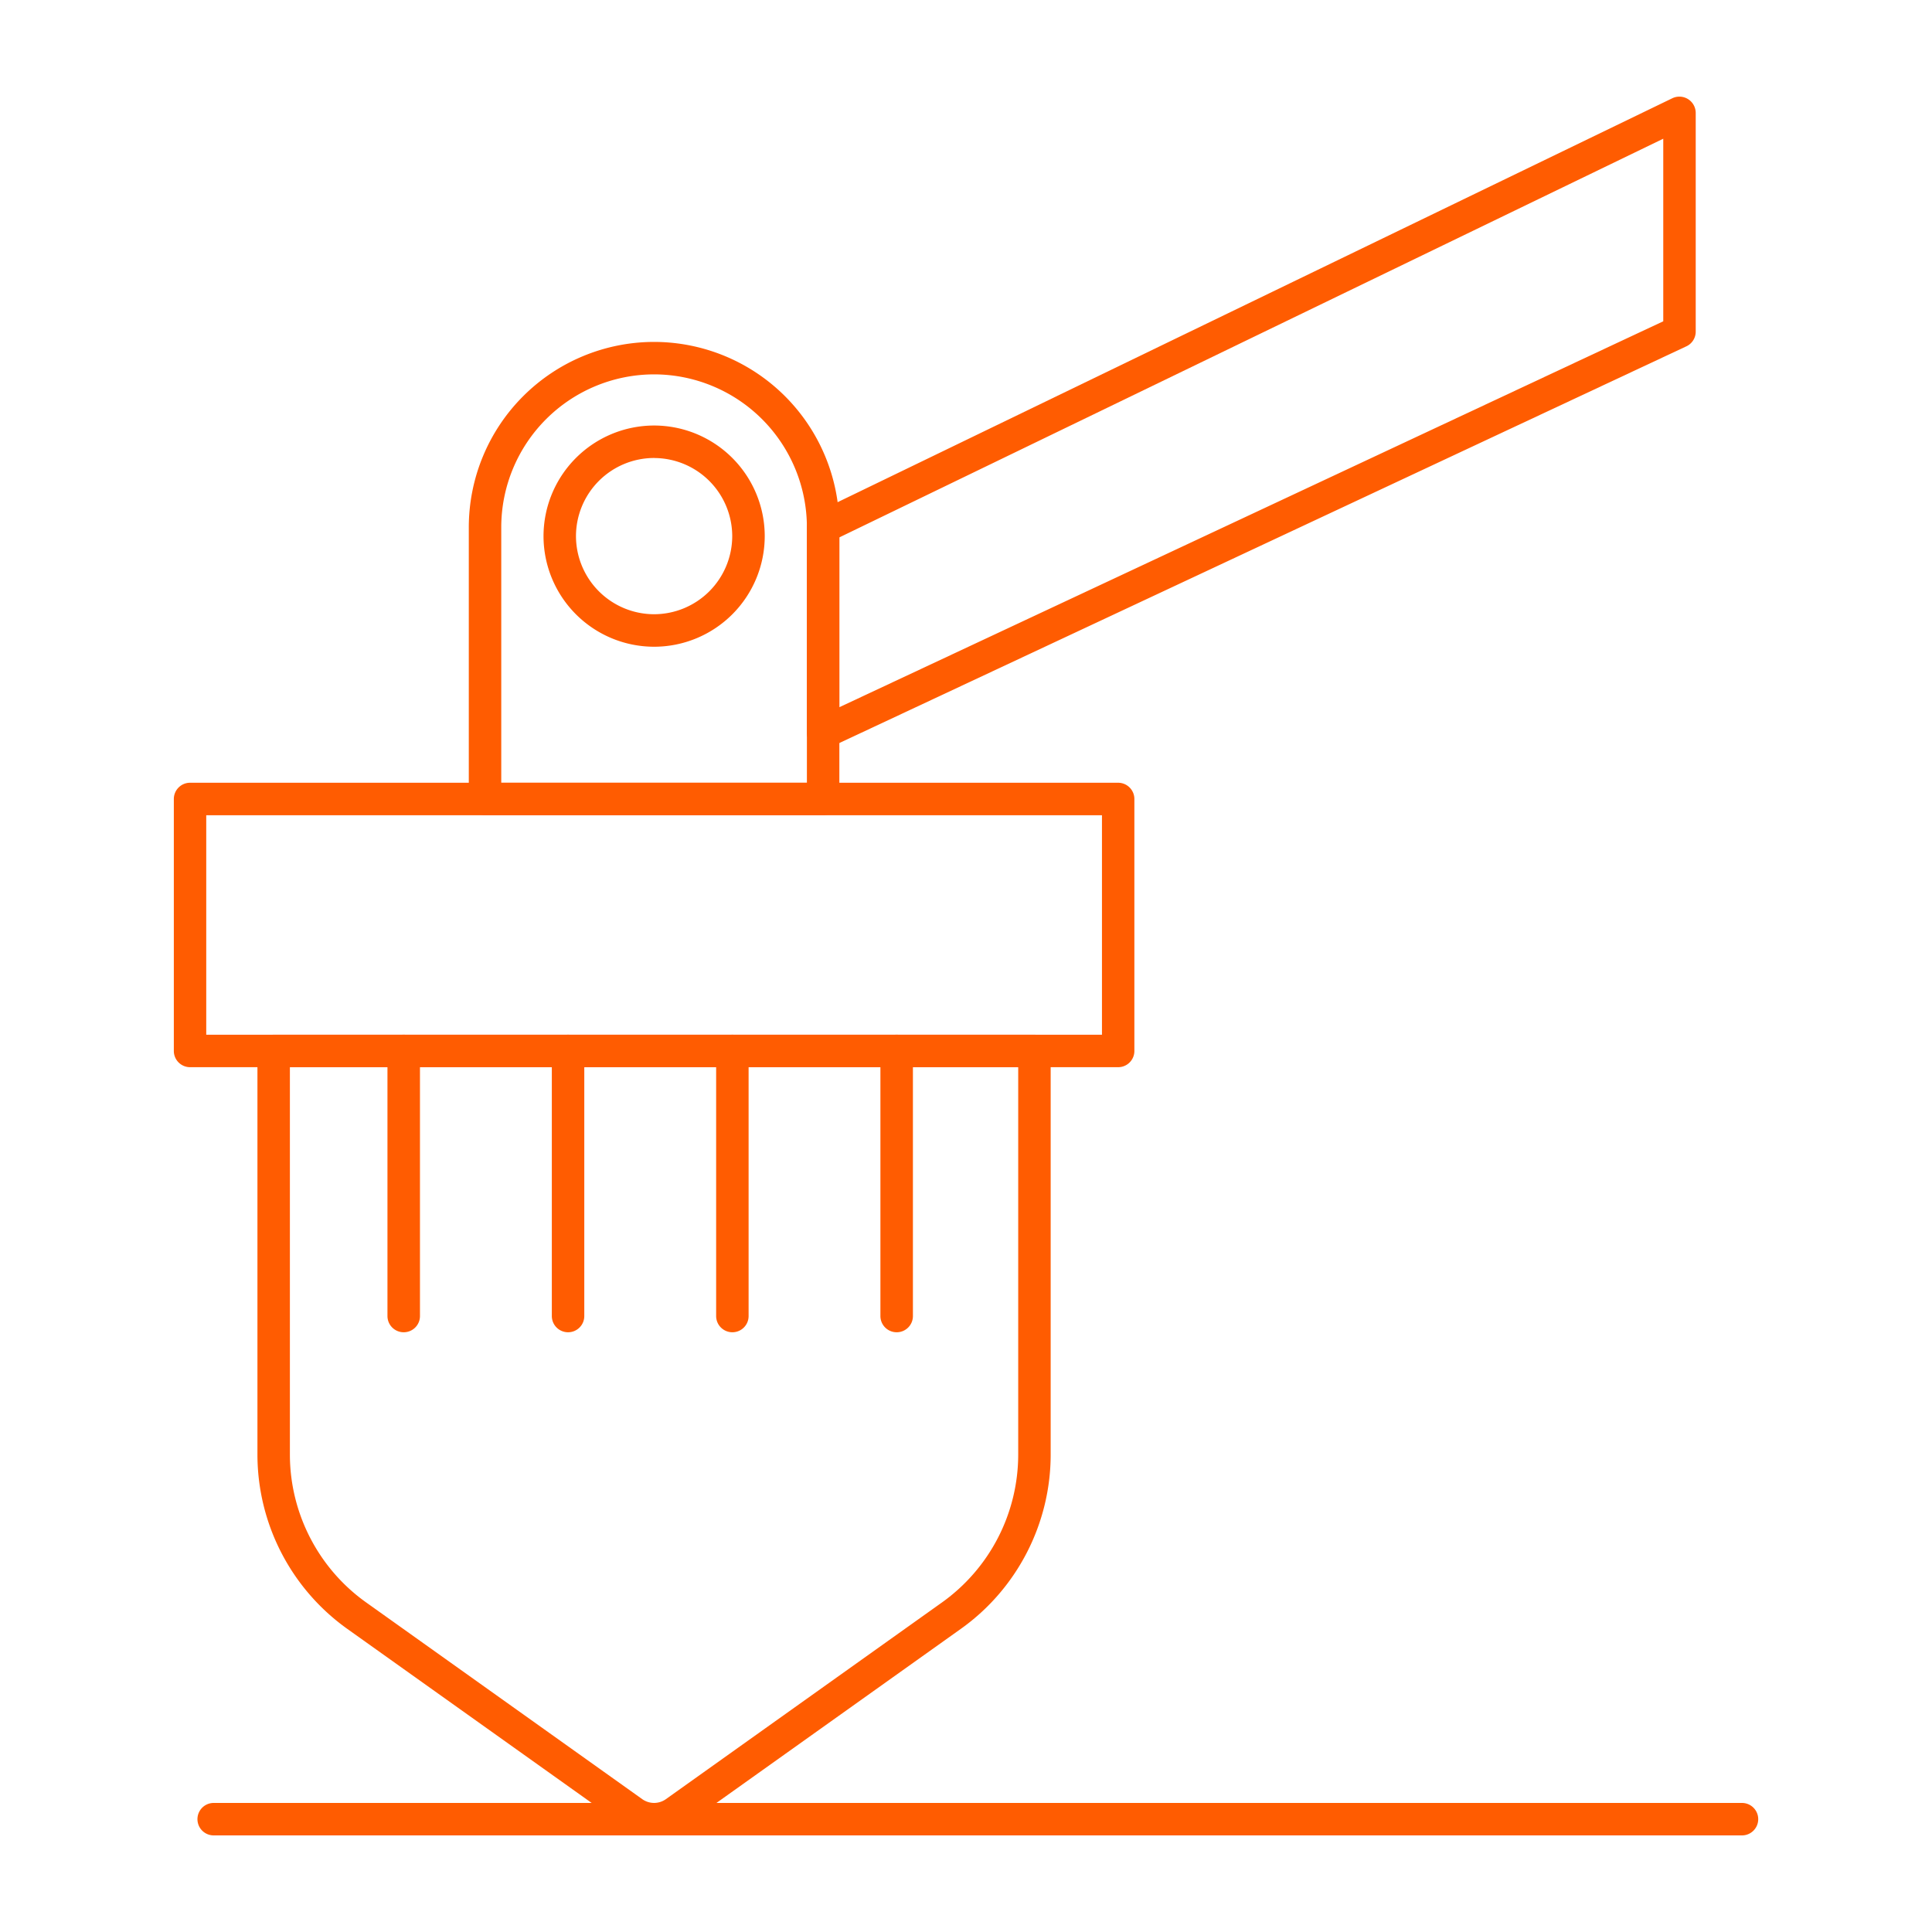
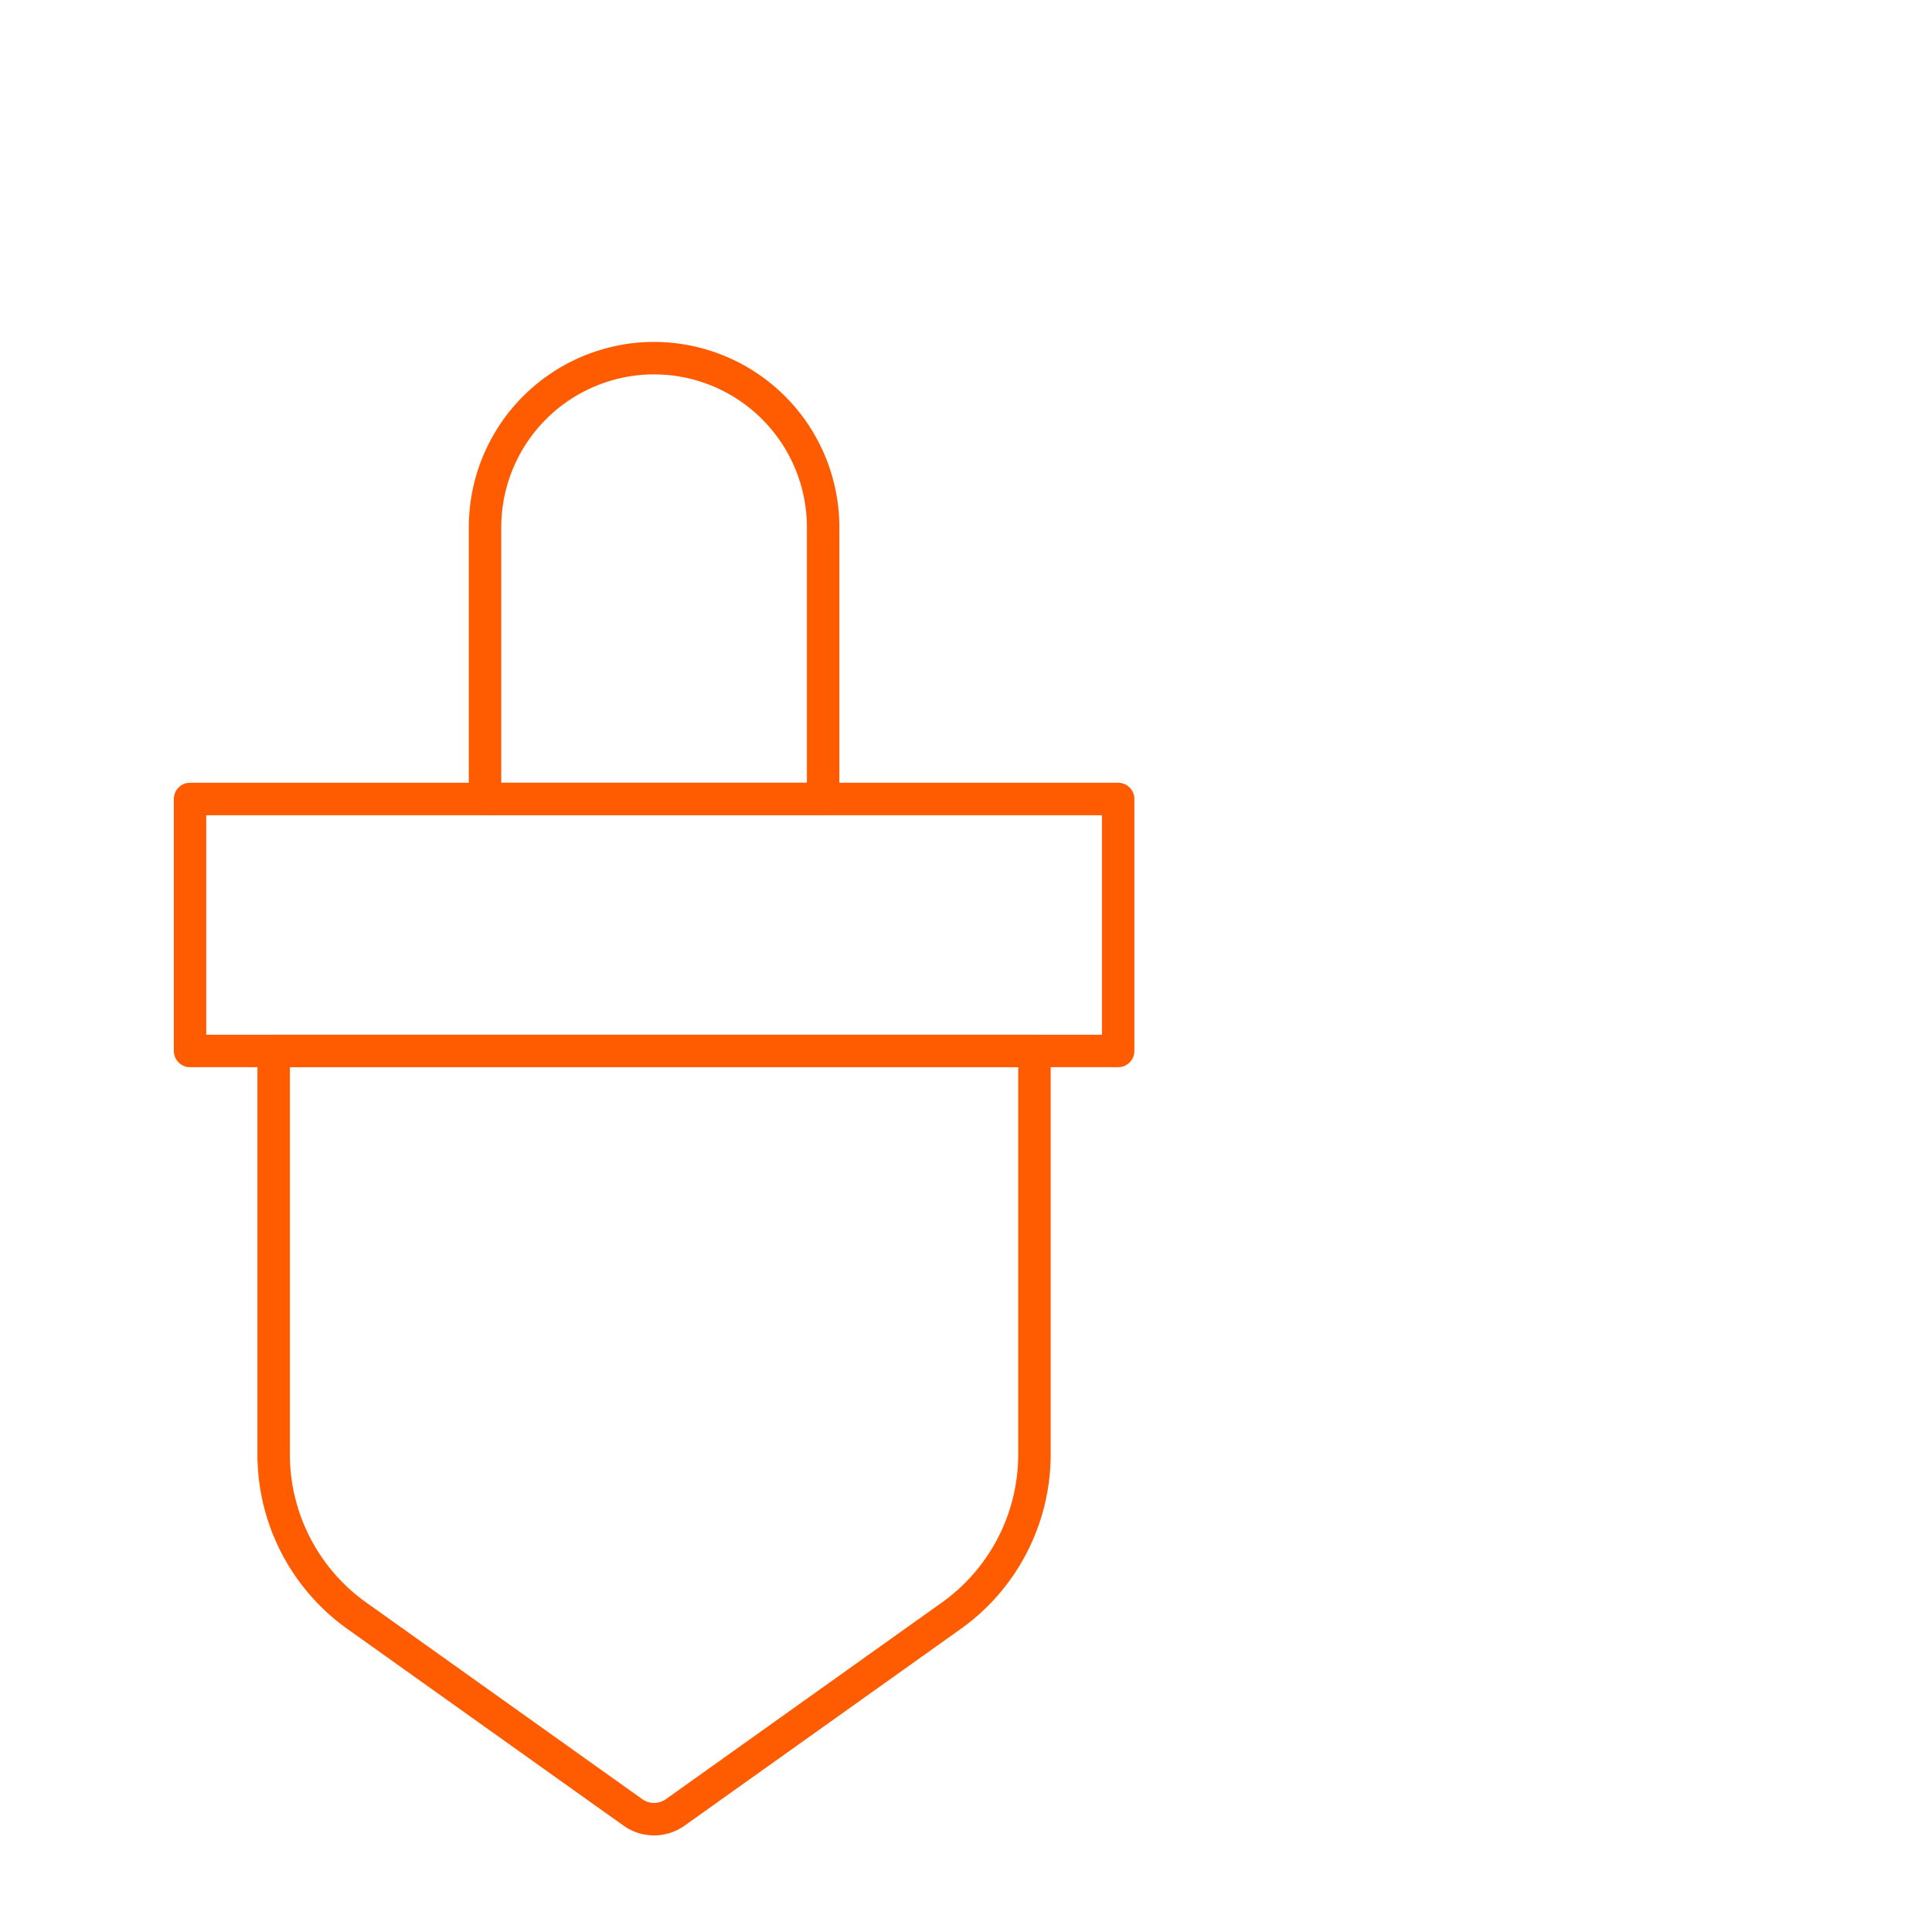
<svg xmlns="http://www.w3.org/2000/svg" width="40" height="40" fill="none">
  <path fill="#FF5C01" d="M23.15 22.095H3.935a.336.336 0 0 1-.336-.336v-5.216c0-.186.15-.337.336-.337H23.15c.185 0 .336.15.336.337v5.216c0 .186-.15.336-.336.336Zm-18.88-.672h18.545v-4.544H4.27v4.544Z" />
  <path fill="#FF5C01" d="M13.542 38c-.222 0-.444-.068-.634-.203L7.19 33.724a4.438 4.438 0 0 1-1.86-3.609v-8.356c0-.186.15-.336.336-.336h15.751c.186 0 .336.15.336.336v8.356c0 1.43-.695 2.78-1.86 3.609l-5.718 4.073a1.088 1.088 0 0 1-.633.203Zm-7.54-15.905v8.02c0 1.213.59 2.358 1.578 3.061l5.718 4.074a.422.422 0 0 0 .488 0l5.718-4.074a3.765 3.765 0 0 0 1.577-3.061v-8.02H6.002Zm11.041-5.217h-7a.336.336 0 0 1-.337-.335v-5.628a3.84 3.84 0 0 1 3.836-3.836 3.84 3.84 0 0 1 3.836 3.836v5.628c0 .185-.15.335-.335.335Zm-6.665-.672h6.328v-5.291a3.168 3.168 0 0 0-3.164-3.164 3.168 3.168 0 0 0-3.164 3.164v5.291Z" />
-   <path fill="#FF5C01" d="M17.042 15.506a.336.336 0 0 1-.336-.336v-4.255c0-.129.074-.246.19-.302l17.73-8.58a.338.338 0 0 1 .482.303v4.53c0 .13-.075.249-.193.304l-17.73 8.304a.333.333 0 0 1-.143.032Zm.336-4.38v3.516l17.058-7.99v-3.78l-17.058 8.254Zm-9.02 16.457a.336.336 0 0 1-.336-.336v-5.488a.336.336 0 1 1 .673 0v5.488c0 .186-.15.336-.337.336Zm3.402 0a.336.336 0 0 1-.335-.336v-5.488a.336.336 0 1 1 .672 0v5.488c0 .186-.15.336-.336.336Zm3.403 0a.336.336 0 0 1-.336-.336v-5.488a.336.336 0 1 1 .672 0v5.488c0 .186-.15.336-.336.336Zm3.402 0a.336.336 0 0 1-.337-.336v-5.488a.336.336 0 1 1 .673 0v5.488c0 .186-.15.336-.336.336ZM13.543 13.39a2.292 2.292 0 0 1-2.29-2.29 2.292 2.292 0 0 1 2.29-2.29 2.292 2.292 0 0 1 2.29 2.29 2.292 2.292 0 0 1-2.29 2.29Zm0-3.908a1.62 1.62 0 0 0-1.618 1.617 1.62 1.62 0 0 0 1.618 1.618A1.62 1.62 0 0 0 15.16 11.1a1.62 1.62 0 0 0-1.617-1.617ZM36.066 38H4.424a.336.336 0 1 1 0-.672h31.642a.336.336 0 1 1 0 .672Z" />
</svg>